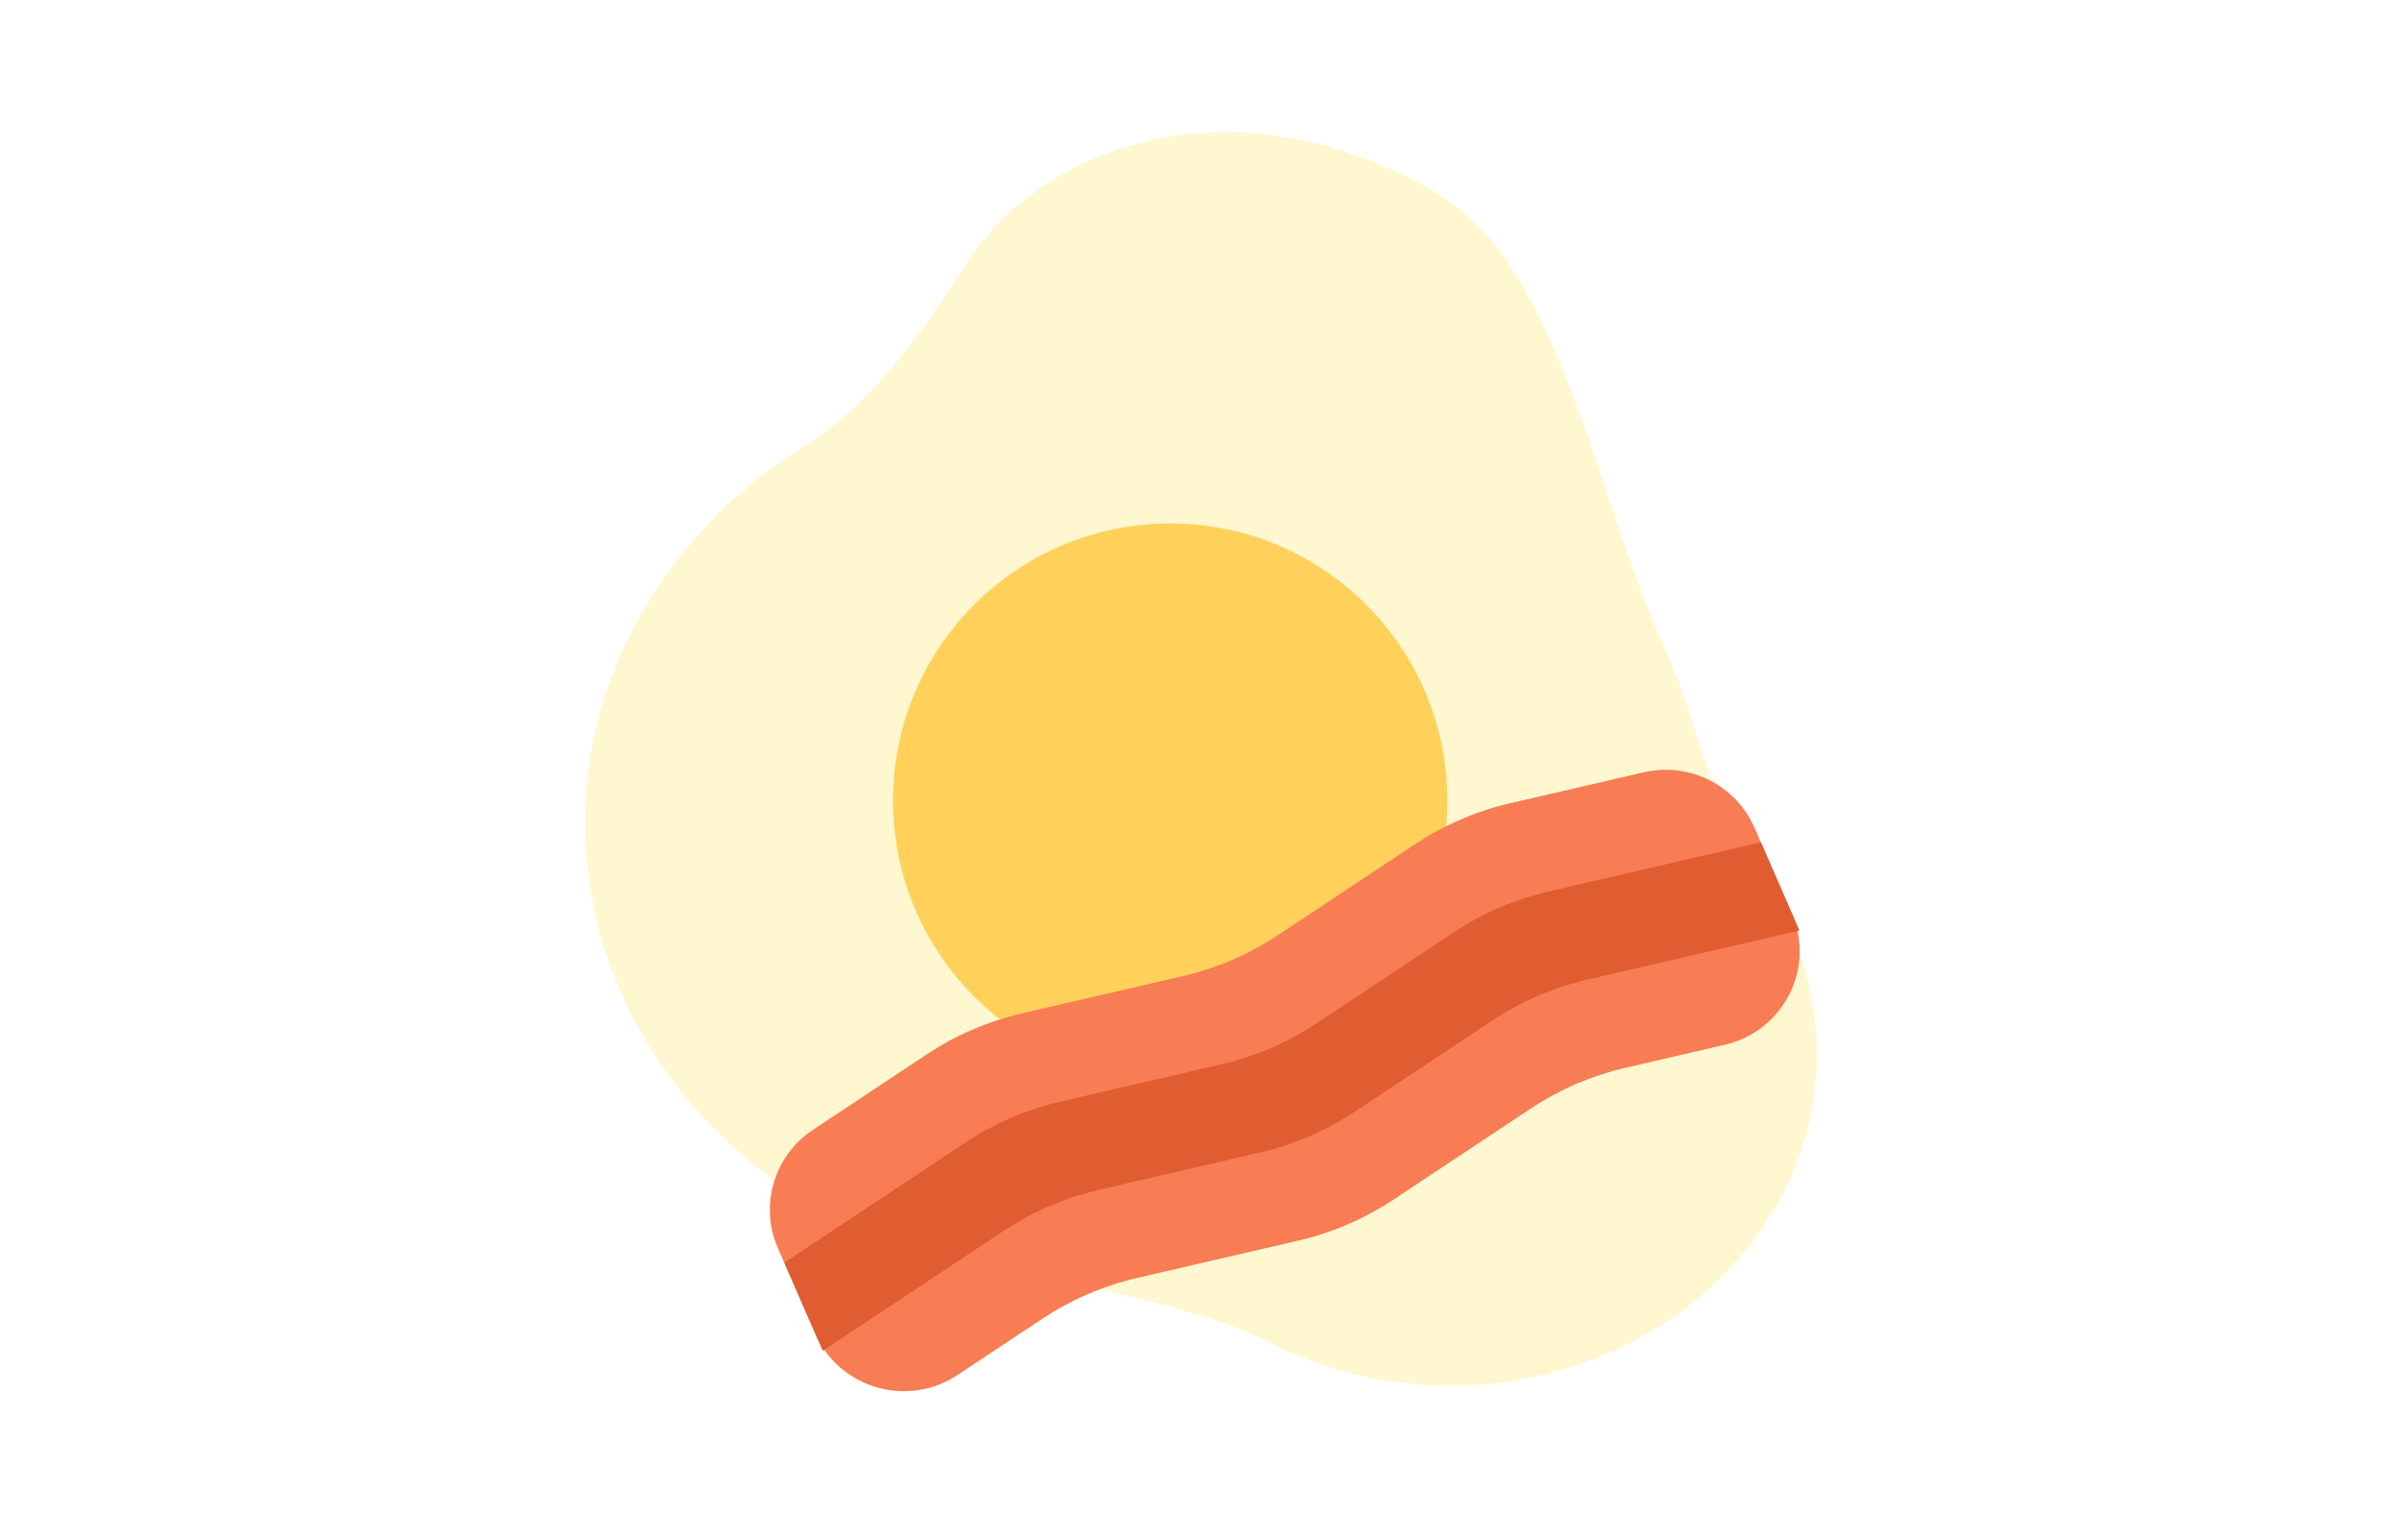
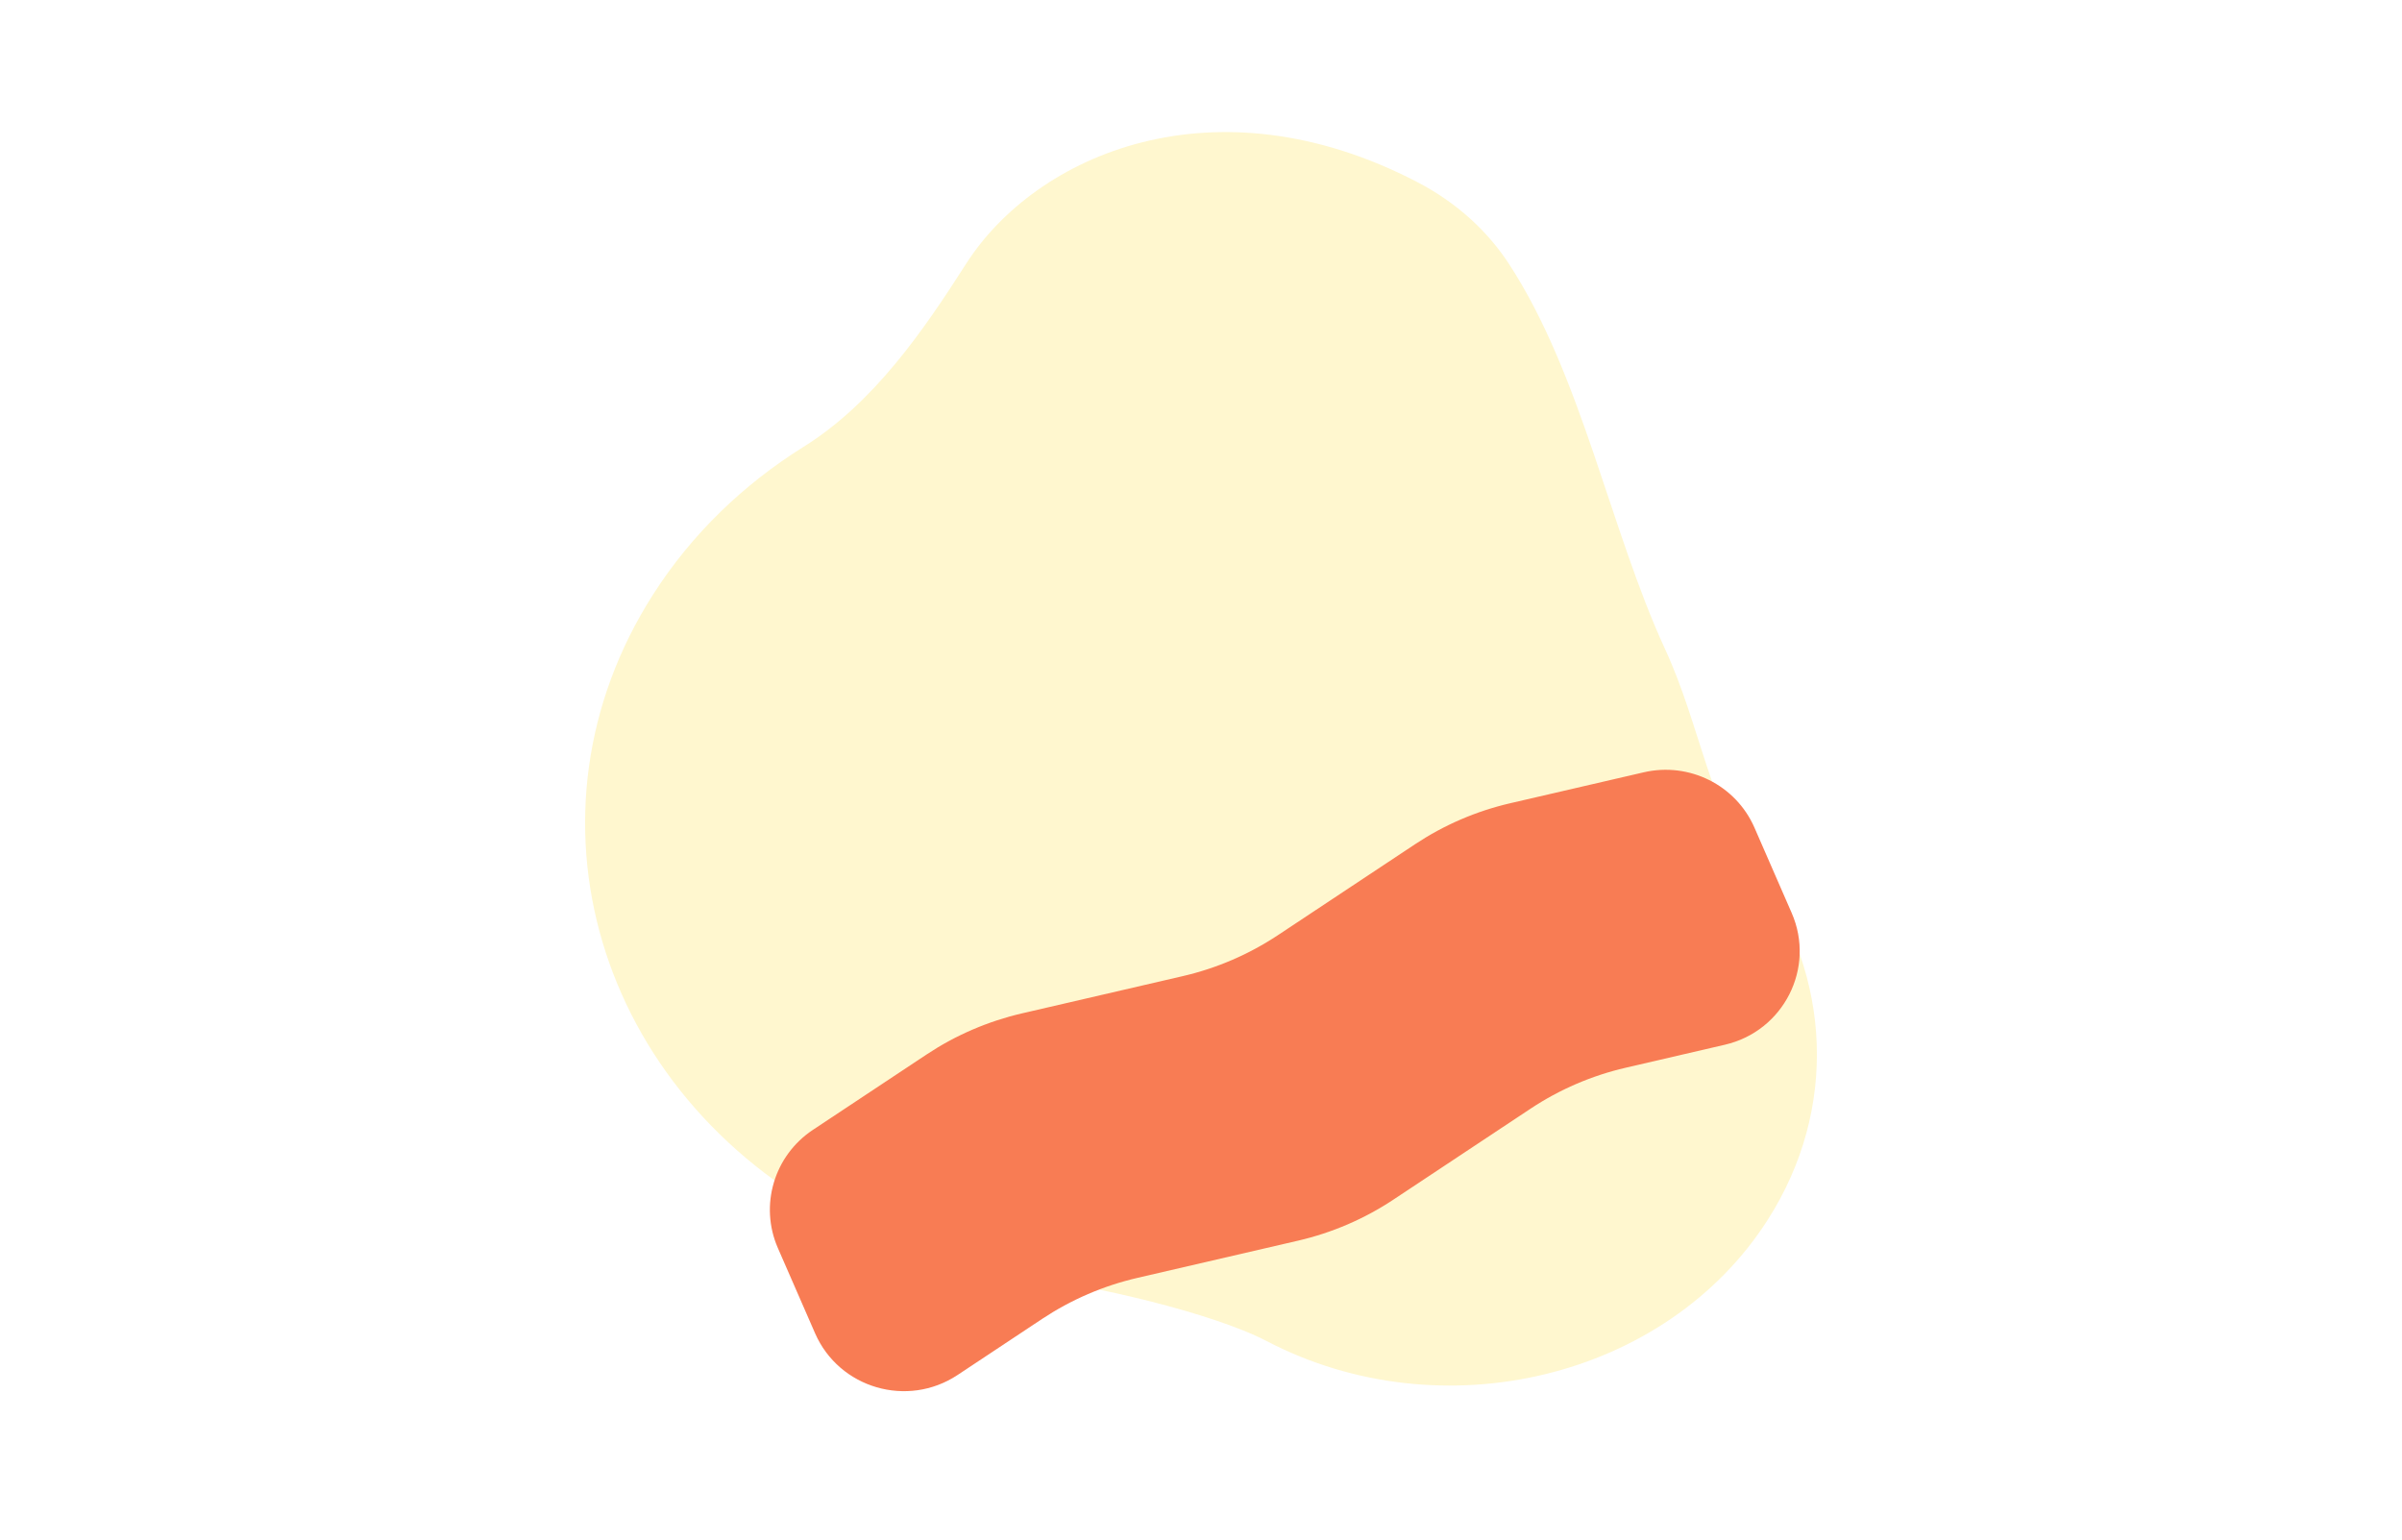
<svg xmlns="http://www.w3.org/2000/svg" width="78" height="50" viewBox="0 0 78 50" fill="none">
-   <rect width="78" height="50" fill="white" />
  <path d="M49 8.57C51.36 12.182 52.285 17.21 54.071 21.083C55.236 23.612 55.462 26.102 57.102 28.406C59.438 31.687 59.71 36.005 57.403 39.616C54.114 44.763 46.831 46.526 41.135 43.555C39.355 42.626 35.411 41.726 33.373 41.492C31.268 41.251 29.181 40.635 27.228 39.616C19.36 35.511 16.664 26.419 21.207 19.309C22.466 17.337 24.15 15.725 26.093 14.512C28.374 13.089 29.984 10.739 31.37 8.57C33.64 5.017 39.446 2.482 46.034 5.919C47.304 6.582 48.304 7.504 49 8.57Z" fill="#FFF7CF" />
-   <circle cx="38" cy="26" r="9" fill="#FFD15B" />
  <path d="M25.259 40.53C24.656 39.147 25.135 37.532 26.397 36.694L30.095 34.242C31.037 33.617 32.086 33.166 33.189 32.91L38.404 31.702C39.508 31.447 40.556 30.995 41.499 30.37L45.952 27.417C46.894 26.792 47.942 26.34 49.046 26.085L53.376 25.082C54.855 24.739 56.369 25.496 56.973 26.88L58.181 29.649C58.961 31.436 57.921 33.487 56.012 33.929L52.795 34.675C51.691 34.93 50.643 35.381 49.7 36.007L45.247 38.96C44.305 39.585 43.257 40.036 42.153 40.292L36.938 41.5C35.834 41.755 34.786 42.207 33.843 42.832L31.096 44.654C29.466 45.735 27.248 45.086 26.468 43.3L25.259 40.53Z" fill="#F87C54" />
-   <path d="M25.469 41.006L31.347 37.107C32.289 36.482 33.338 36.031 34.441 35.775L39.656 34.567C40.76 34.312 41.808 33.86 42.751 33.235L47.204 30.282C48.146 29.657 49.194 29.206 50.298 28.95L57.182 27.355L58.432 30.219L51.548 31.813C50.444 32.069 49.396 32.52 48.453 33.145L44 36.099C43.058 36.724 42.01 37.175 40.906 37.431L35.691 38.638C34.587 38.894 33.539 39.345 32.597 39.97L26.718 43.869L25.469 41.006Z" fill="#E05C31" />
</svg>